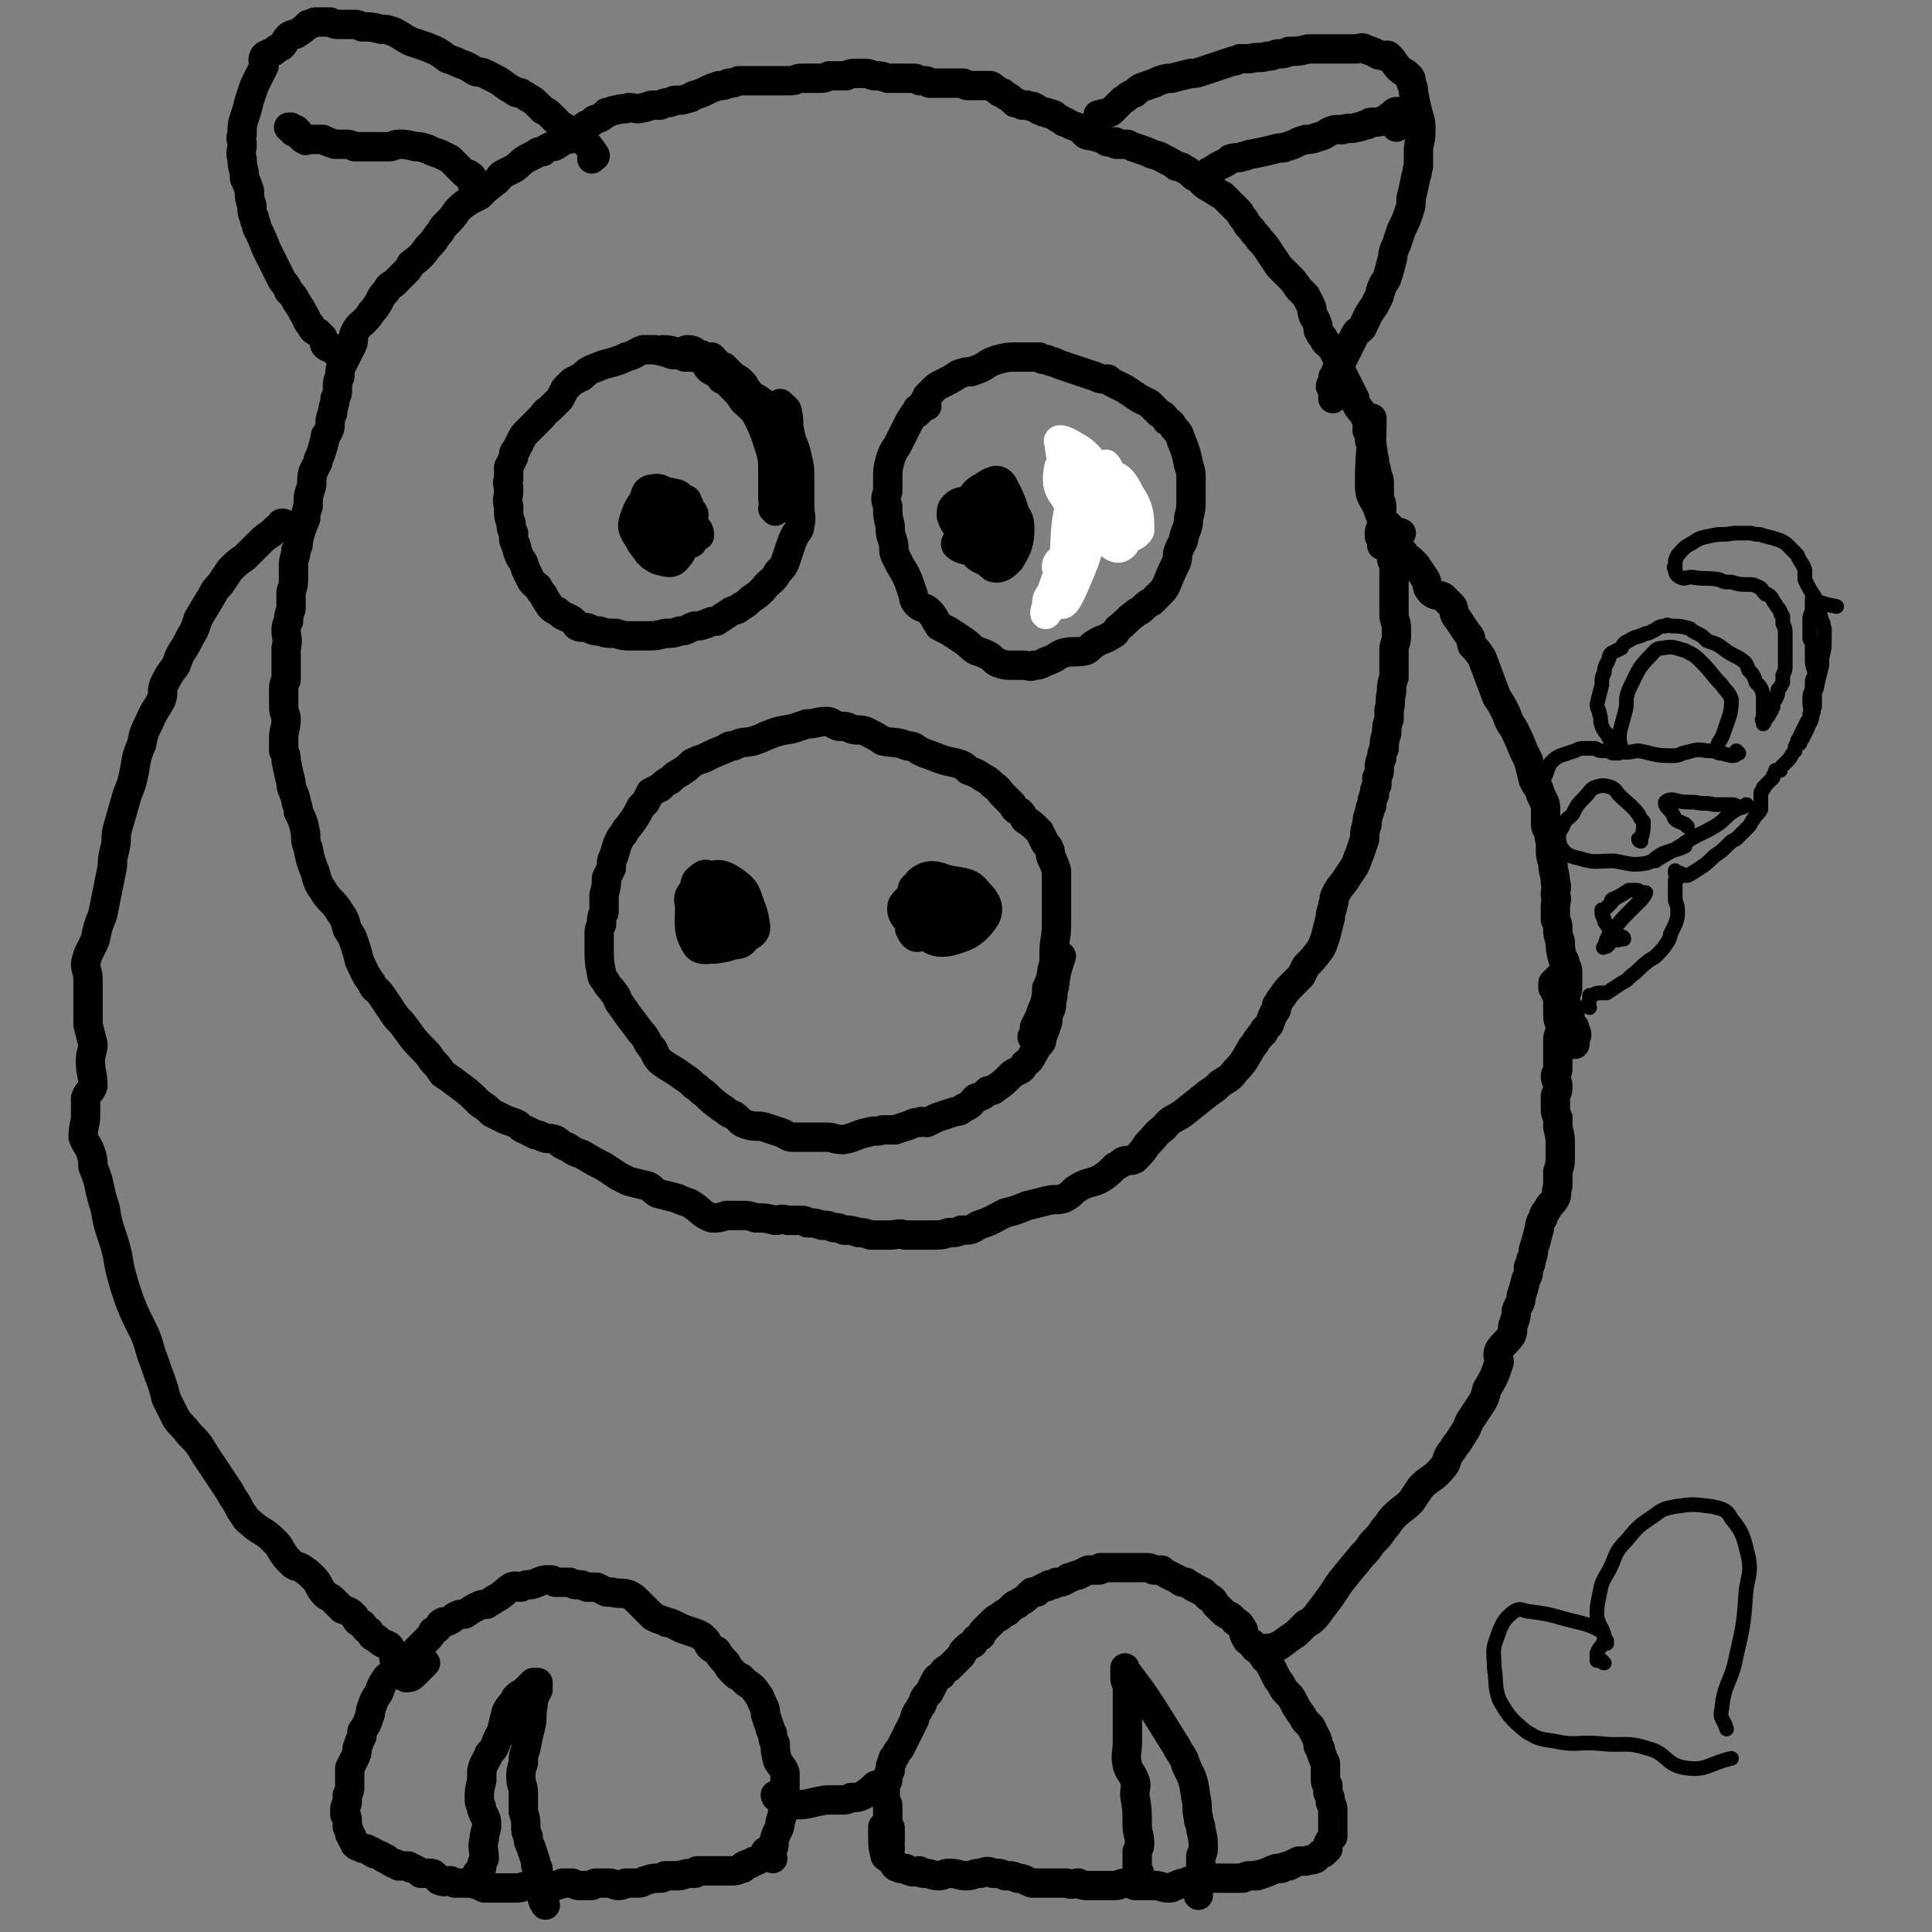
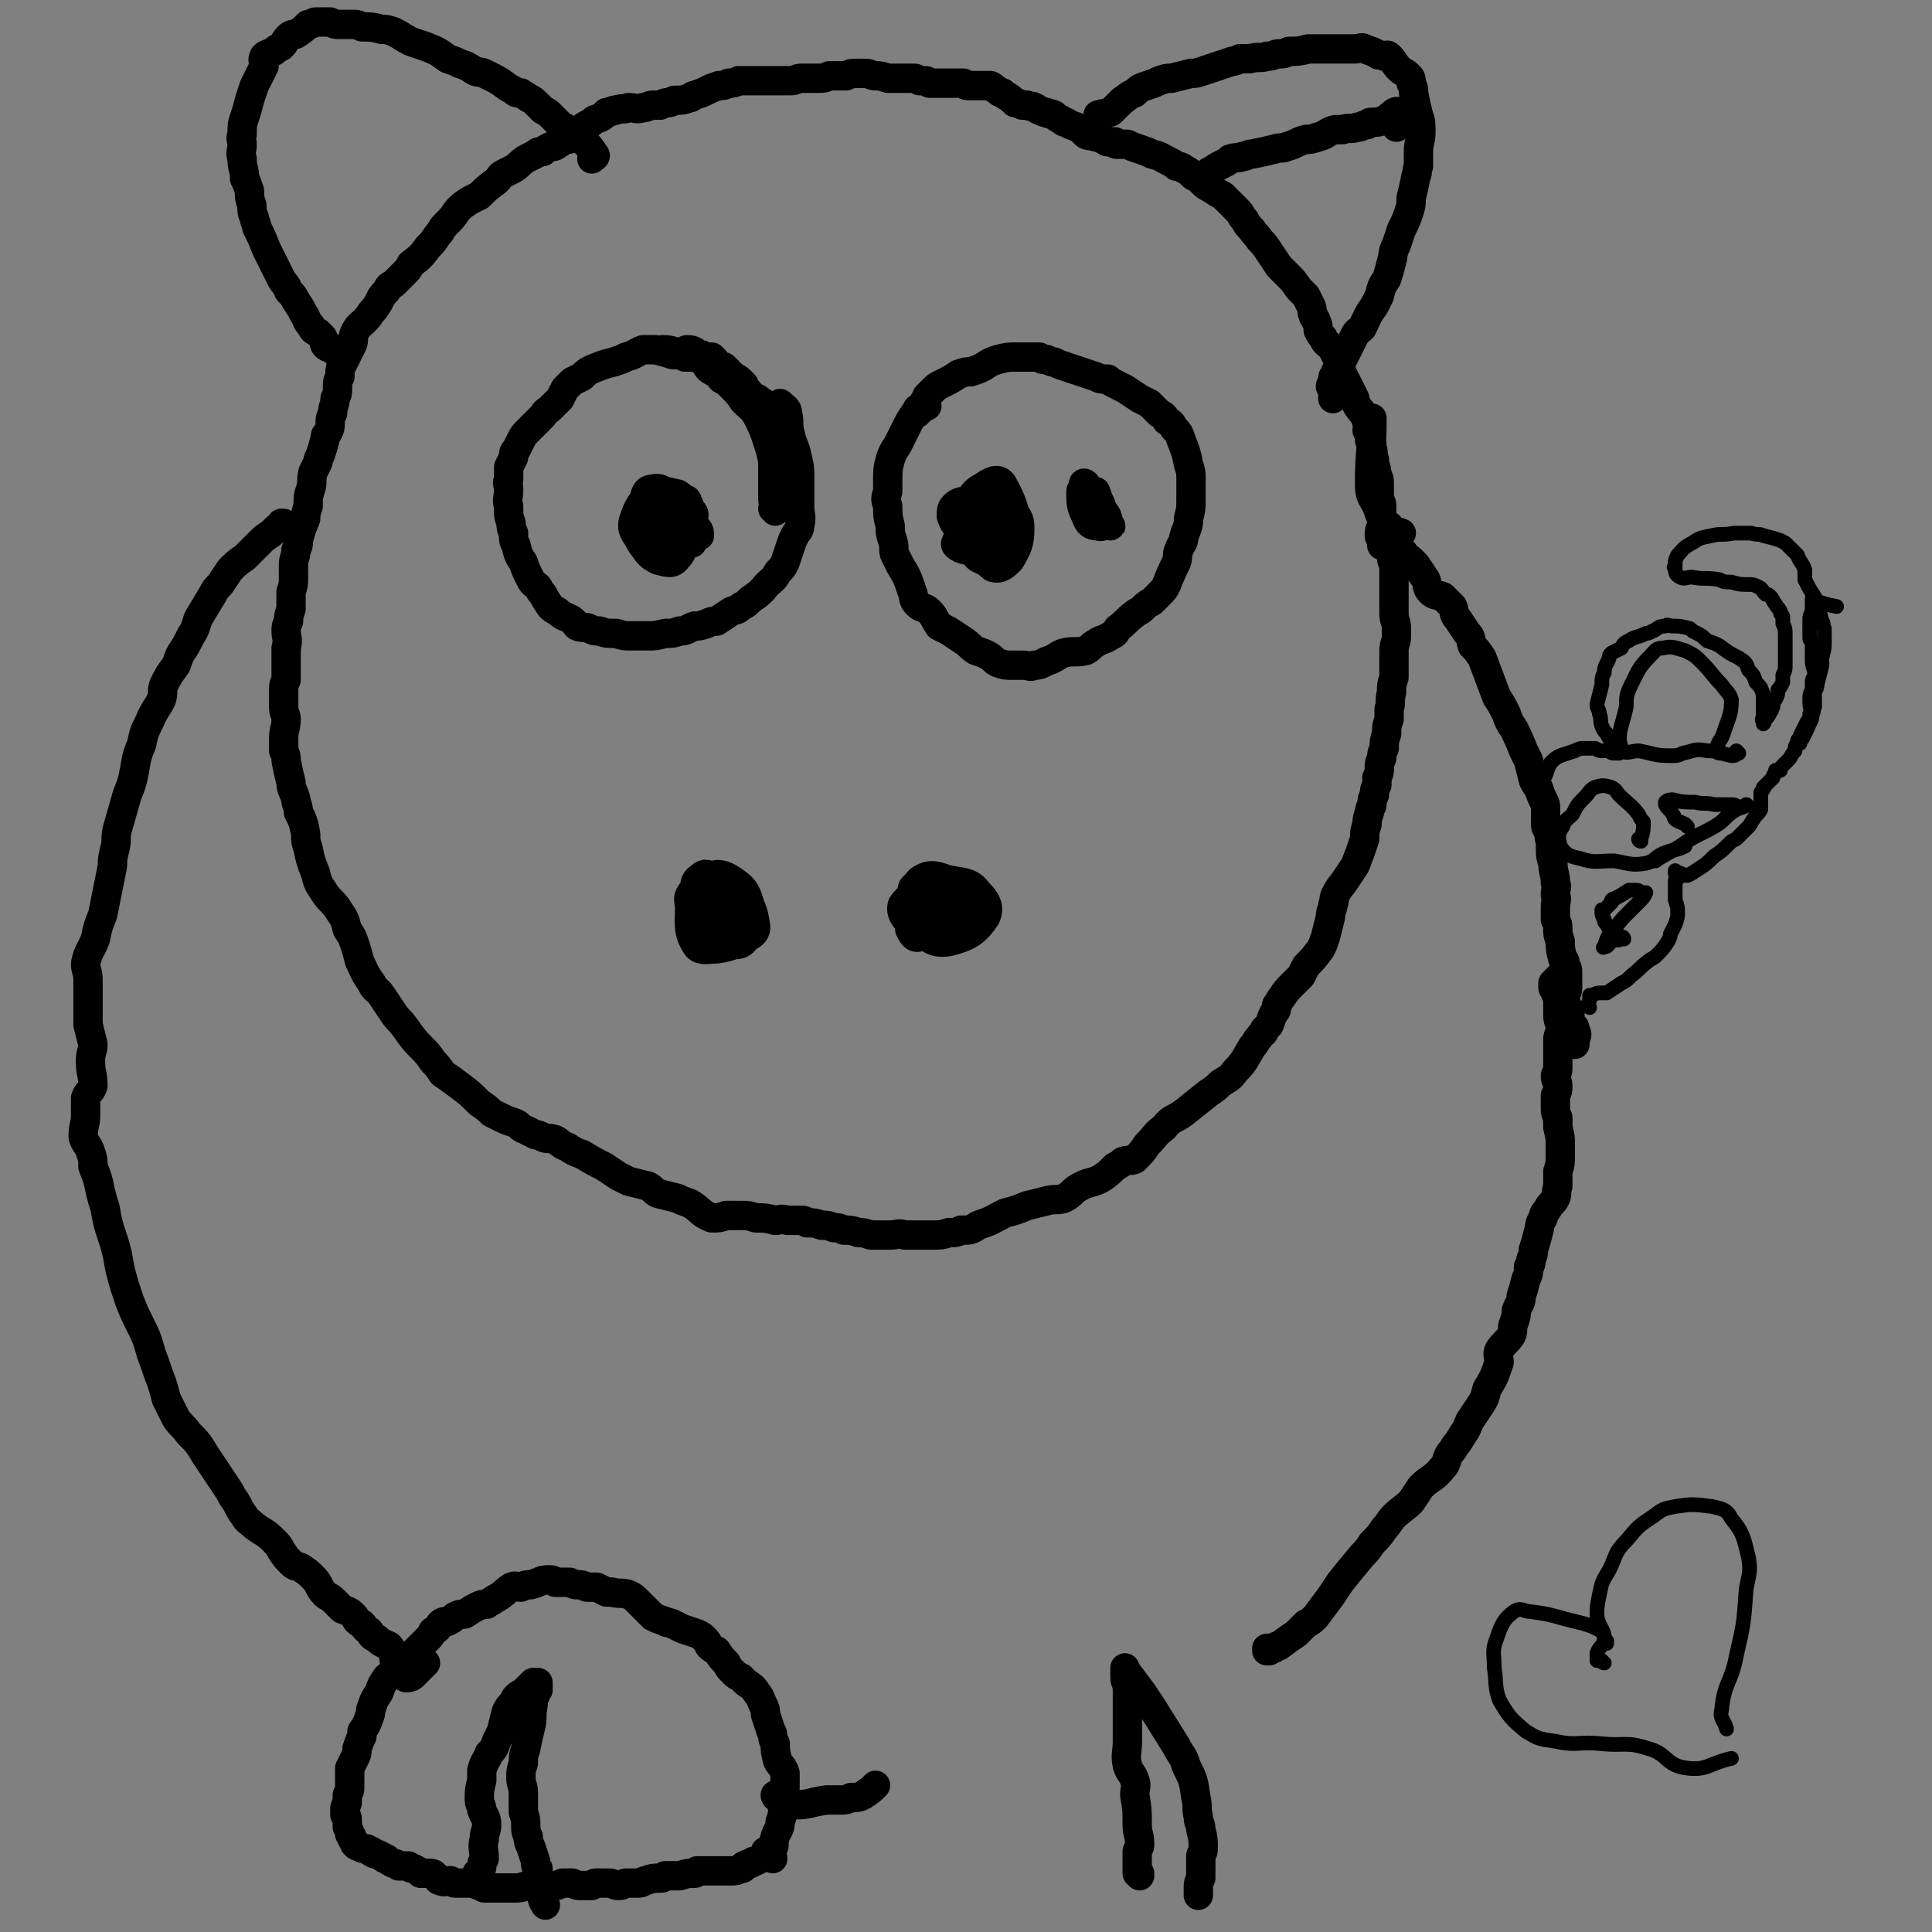
<svg xmlns="http://www.w3.org/2000/svg" viewBox="0 0 790 790" version="1.1">
  <rect x="0" y="0" width="790" height="790" fill="#808080" stroke="none" />
  <g fill="none" stroke="#000000" stroke-width="12" stroke-linecap="round" stroke-linejoin="round">
-     <path d="M364,756c0,0 0,0 -1,-1 0,0 1,1 1,1 0,0 0,0 0,-1 0,0 0,0 0,0 -1,-1 0,-1 0,-2 0,-1 0,-1 0,-2 0,-1 0,-1 0,-1 0,-1 0,-1 0,-2 0,-1 0,-1 -1,-2 0,-1 0,-1 0,-2 0,-2 0,-2 0,-3 0,-2 0,-2 0,-3 -1,-2 -1,-2 -1,-4 0,-2 0,-2 0,-3 0,-1 0,-1 0,-2 1,-1 0,-1 1,-1 0,-2 0,-2 1,-4 0,-2 0,-2 1,-4 0,-1 0,-1 1,-2 1,-2 1,-2 2,-3 1,-2 1,-2 2,-4 1,-2 1,-2 2,-4 1,-2 1,-2 2,-4 0,-1 0,-1 1,-3 1,-1 1,-2 2,-3 1,-3 1,-3 3,-5 1,-2 1,-2 2,-4 1,-2 1,-2 3,-3 1,-2 1,-2 3,-3 2,-2 2,-2 5,-5 1,-1 0,-1 1,-2 2,-2 2,-2 4,-3 1,-2 1,-2 3,-3 1,-1 0,-1 1,-2 2,-2 2,-2 4,-4 1,-1 1,-1 3,-2 1,-1 1,-1 3,-2 1,-1 1,-1 2,-2 1,-1 1,-1 2,-1 2,-2 2,-1 4,-3 1,-1 1,-1 2,-2 1,0 1,0 2,0 1,-1 1,-1 3,-2 1,0 1,0 2,-1 2,0 2,0 3,-1 2,0 2,0 4,-1 1,-1 1,-1 2,-1 2,-1 2,-1 3,-1 2,-1 2,-1 4,-2 1,0 1,0 1,0 2,0 2,0 3,0 1,0 1,0 1,-1 1,0 1,0 2,0 1,0 1,0 2,0 1,0 1,0 2,0 1,0 1,0 2,0 2,0 2,0 4,0 0,0 0,0 1,0 1,0 1,0 2,0 2,0 2,0 4,0 2,0 2,1 3,1 2,0 2,0 3,0 1,1 1,1 3,2 2,1 2,1 4,2 1,1 1,1 3,1 1,1 2,1 3,2 2,1 2,1 4,2 1,1 1,1 2,2 2,1 2,1 3,3 1,1 1,1 3,3 2,2 3,1 5,4 2,1 2,1 3,3 1,1 0,1 1,3 1,2 1,2 3,3 1,2 1,2 3,3 1,2 1,1 2,3 2,2 2,2 3,4 1,2 1,2 2,4 1,2 1,1 2,3 1,2 1,2 3,4 1,1 1,1 2,3 1,2 1,2 3,5 1,1 1,2 2,3 1,1 1,1 2,2 1,2 1,2 2,4 1,2 1,2 1,4 1,1 1,1 1,2 1,3 1,3 2,5 0,2 0,2 0,4 0,1 0,1 0,3 0,1 0,1 1,2 0,2 0,2 0,3 1,2 1,2 1,4 1,2 1,2 1,3 0,2 0,2 0,3 0,1 0,1 0,2 0,2 0,2 0,3 0,1 0,1 0,3 -1,1 -1,1 -2,3 0,1 0,1 0,2 -1,1 -1,1 -1,1 -1,1 -1,1 -2,1 -1,1 -1,1 -2,2 -2,1 -2,0 -4,1 -1,0 -2,0 -3,0 -2,1 -2,1 -4,2 -1,0 -1,0 -3,1 -1,0 -1,0 -2,0 -3,1 -2,1 -5,2 -2,1 -2,0 -3,1 -2,0 -2,0 -3,0 -2,0 -2,1 -3,1 -2,0 -3,0 -5,0 -1,0 -1,0 -2,0 -2,0 -2,0 -4,0 -1,0 -1,0 -1,0 -3,0 -3,0 -5,0 -2,1 -2,1 -3,1 -2,0 -2,0 -3,1 -2,0 -2,0 -4,1 -1,0 -1,1 -3,1 -3,0 -3,-1 -6,-1 -2,0 -2,0 -4,0 -2,0 -2,0 -4,0 -2,-1 -2,-1 -4,-1 -2,0 -2,1 -4,1 -2,0 -2,0 -4,0 -4,0 -4,0 -7,0 -2,0 -2,0 -4,-1 -2,0 -2,1 -5,0 -3,0 -3,0 -5,0 -3,0 -3,0 -5,0 -2,0 -2,0 -4,0 -3,-1 -3,-2 -6,-2 -2,-1 -2,-1 -5,-1 -2,-1 -2,-1 -5,-1 -2,-1 -2,-1 -5,0 -3,0 -3,1 -6,1 -3,0 -3,-1 -7,-1 -2,0 -2,1 -4,1 -3,0 -3,-1 -6,-1 -1,0 -1,0 -2,-1 -2,0 -2,1 -4,0 -1,0 -1,-1 -2,-1 -1,0 -1,0 -2,0 -1,-1 -1,0 -2,-1 -1,-1 0,-1 -1,-2 -1,-1 -2,-1 -3,-2 -1,-4 -1,-4 -1,-9 0,-2 0,-2 0,-3 " />
    <path d="M466,767c0,0 0,-1 -1,-1 0,0 1,1 1,0 0,0 0,0 0,0 0,0 0,0 0,0 -1,-1 -1,-1 -1,-1 0,0 0,0 0,-1 0,0 0,0 0,-1 0,-1 0,-1 0,-1 0,-2 0,-2 0,-5 1,-2 1,-2 1,-3 0,-4 -1,-4 -1,-8 0,-6 0,-6 -1,-12 0,-3 1,-4 0,-6 -1,-3 -2,-3 -3,-6 -1,-5 0,-5 0,-10 0,-3 0,-3 0,-6 0,-3 0,-3 0,-5 0,-3 0,-3 0,-7 0,-1 0,-1 0,-3 0,-3 -1,-3 -1,-5 0,-1 0,-1 0,-3 0,0 0,0 0,-1 0,0 0,0 0,0 0,1 0,1 1,2 3,4 3,4 6,8 2,3 2,3 4,6 5,8 5,8 10,16 2,4 3,4 4,8 3,6 3,6 4,13 1,4 0,4 1,8 0,3 1,2 1,5 1,4 1,4 1,8 0,2 -1,2 -1,3 0,2 0,2 0,4 0,3 0,3 0,5 -1,2 -1,2 -1,5 0,1 0,1 0,2 " />
    <path d="M314,758c0,0 -1,-1 -1,-1 0,0 0,0 0,0 1,0 1,0 2,0 0,0 0,0 1,-1 1,-2 0,-2 1,-5 1,-3 2,-3 2,-6 1,-3 1,-3 1,-5 0,-5 1,-5 1,-10 0,-3 0,-3 0,-5 -1,-3 -2,-3 -3,-5 -1,-4 -1,-4 -1,-7 -1,-2 -1,-2 -1,-3 0,-2 -1,-2 -1,-3 -1,-3 -1,-3 -2,-6 0,-2 0,-2 -1,-4 -1,-2 -1,-3 -2,-4 -2,-3 -2,-3 -5,-5 -1,-1 -1,-1 -2,-2 -2,-1 -2,-1 -3,-2 -2,-2 -2,-2 -3,-4 -2,-2 -2,-2 -4,-5 -2,-1 -2,-1 -3,-2 -1,-2 -1,-2 -2,-3 -1,-1 -1,-1 -3,-2 -3,-1 -3,-1 -6,-2 -2,-1 -2,-1 -4,-2 -2,-1 -2,0 -3,-1 -3,-1 -3,-1 -5,-2 -1,-1 -1,-1 -2,-2 -2,-2 -2,-2 -4,-4 -2,-2 -2,-2 -4,-3 -3,-1 -3,0 -7,-1 -1,0 -1,0 -2,0 -2,-1 -2,-1 -4,-2 -2,0 -2,0 -4,0 -2,-1 -2,-1 -4,-1 -1,0 -1,0 -3,-1 -3,0 -3,0 -6,0 -1,-1 -1,-1 -3,-1 -3,0 -3,1 -7,2 -2,0 -2,0 -4,1 -2,0 -2,-1 -4,0 -3,2 -3,3 -7,5 -1,1 -2,1 -3,2 -2,0 -2,0 -4,1 -2,1 -2,1 -5,3 -2,0 -2,0 -4,1 -1,1 -1,1 -3,2 -1,0 -2,0 -3,1 -1,2 -1,2 -3,3 -1,2 -1,2 -2,3 -2,2 -2,2 -4,4 -2,2 -2,2 -4,4 -2,2 -2,2 -4,4 -1,0 -1,0 -2,1 -1,2 -2,2 -3,3 -2,3 -2,3 -3,6 -2,3 -2,3 -3,6 -1,2 0,2 -1,4 -1,3 -1,3 -3,6 0,1 0,1 0,2 -1,2 -1,2 -2,5 0,2 0,2 -1,4 -1,2 -1,2 -2,4 0,3 0,3 0,5 0,1 0,1 0,3 0,1 0,1 -1,3 0,1 0,1 0,2 0,0 0,0 0,1 0,1 -1,1 -1,3 0,1 0,1 0,2 1,1 1,1 1,3 0,1 0,1 0,2 1,2 1,2 1,3 1,1 1,1 1,2 1,1 1,1 1,2 1,1 1,1 2,1 1,1 2,1 3,1 1,1 1,1 2,1 0,1 0,0 1,1 1,0 1,0 3,1 1,1 1,1 2,1 1,1 1,1 3,2 1,0 1,0 2,1 2,0 2,0 4,0 1,1 1,1 2,1 2,1 2,1 3,2 2,0 2,0 3,0 2,0 2,0 3,1 1,1 1,2 2,2 2,1 2,0 4,0 1,0 1,1 2,1 2,0 2,0 4,0 2,0 2,0 3,0 3,1 3,1 5,2 2,0 2,0 4,0 1,0 1,0 3,0 2,0 2,0 3,0 2,0 2,0 3,0 3,0 3,-1 6,-1 1,0 1,0 3,0 3,0 3,0 6,0 2,0 2,0 4,-1 2,0 2,0 4,0 2,1 2,1 3,1 2,0 2,0 3,0 1,0 1,0 2,0 1,-1 1,-1 2,-1 1,0 1,0 2,0 2,0 2,0 3,0 2,0 2,1 4,1 2,0 2,-1 3,-1 1,0 1,0 2,0 1,0 1,0 3,0 2,0 2,-1 3,-1 3,-1 3,-1 5,-1 2,0 2,0 3,-1 2,0 2,0 3,0 2,0 2,0 3,0 3,-1 3,-1 6,-1 1,0 1,-1 1,-1 3,0 3,0 5,0 2,0 2,0 3,0 1,0 1,0 2,0 2,0 2,0 4,0 2,0 2,0 4,-1 1,0 1,0 1,-1 2,-1 2,-1 3,-1 1,-1 1,-1 2,-1 2,-1 2,-1 4,-2 1,0 1,-1 2,-1 0,0 0,1 1,2 " />
    <path d="M196,767c0,0 -1,-1 -1,-1 0,0 0,0 0,1 1,0 1,0 1,0 0,-1 0,-1 0,-2 1,-1 1,-1 1,-2 0,-1 0,-1 1,-3 0,-4 -1,-4 0,-8 0,-3 1,-3 1,-6 0,-3 -1,-3 -2,-6 0,-2 -1,-2 -1,-4 0,-4 0,-4 1,-8 0,-2 0,-2 0,-4 1,-4 2,-4 3,-7 2,-2 2,-2 3,-5 1,-2 1,-2 2,-4 1,-4 1,-4 2,-8 1,-2 1,-2 3,-4 1,-1 0,-1 1,-2 2,-2 2,-1 4,-3 1,-1 1,-1 3,-3 0,0 0,0 0,0 1,0 1,0 1,0 0,0 0,0 0,0 0,0 0,0 1,0 0,0 0,0 0,0 0,1 0,0 0,1 0,0 0,0 0,1 0,1 0,1 0,1 -1,1 -1,1 -1,2 -1,2 -1,2 -1,4 -1,5 0,5 -1,9 -1,4 -1,4 -2,9 -1,3 -1,3 -1,6 -1,3 -1,3 -1,6 0,3 1,3 1,6 0,4 0,4 0,8 1,3 1,3 1,6 0,2 0,2 1,4 0,2 0,2 1,4 1,3 1,3 2,6 0,2 0,2 1,3 0,1 0,1 0,2 0,1 0,1 1,2 0,0 0,0 0,1 0,2 1,2 1,4 0,2 -1,2 0,4 0,1 1,1 1,2 " />
    <path d="M318,735c0,0 -1,-1 -1,-1 0,0 0,1 1,1 1,1 1,1 3,1 2,1 2,2 4,2 6,0 6,-1 13,-2 3,0 3,0 6,0 2,0 2,0 4,-1 3,0 3,0 5,-1 3,-2 3,-2 5,-4 " />
    <path d="M519,675c-1,0 -1,0 -1,-1 0,0 0,1 0,1 0,0 0,0 1,-1 0,0 0,0 0,0 0,0 0,0 0,0 1,0 1,0 2,0 1,-1 1,-1 2,-1 4,-3 4,-3 7,-5 2,-2 2,-2 4,-4 2,-1 2,-1 4,-3 3,-4 3,-4 6,-8 2,-3 2,-3 4,-6 4,-5 4,-5 9,-11 2,-2 2,-2 4,-5 3,-3 3,-3 5,-6 2,-2 2,-3 4,-5 3,-3 4,-3 7,-6 2,-3 2,-3 4,-6 4,-4 5,-3 9,-8 2,-2 1,-3 3,-6 2,-2 1,-2 3,-4 3,-5 3,-4 5,-9 2,-3 2,-3 4,-6 2,-3 2,-3 3,-7 3,-5 3,-5 5,-11 0,-2 -1,-3 0,-5 2,-3 3,-3 5,-6 1,-2 0,-3 1,-5 1,-3 1,-3 1,-5 1,-3 2,-3 2,-6 1,-3 1,-3 2,-7 1,-2 1,-2 1,-5 1,-1 1,-1 1,-3 1,-2 1,-2 1,-4 1,-3 1,-3 2,-7 1,-3 0,-3 2,-6 0,-2 1,-2 2,-4 1,-2 2,-2 3,-4 1,-2 0,-2 1,-5 0,-3 0,-3 0,-6 1,-3 1,-3 1,-7 0,-2 0,-2 0,-4 0,-3 0,-3 -1,-7 0,-2 0,-2 0,-4 -1,-2 -1,-2 -1,-5 0,-2 0,-2 0,-4 1,-2 1,-2 1,-4 0,-2 -1,-2 -1,-4 0,-1 1,-1 1,-3 0,-2 0,-2 0,-3 0,-4 0,-4 0,-9 0,-2 1,-2 1,-5 0,-2 -1,-2 -1,-5 0,-2 0,-2 0,-4 0,-2 0,-2 0,-4 -1,-1 -1,-1 -1,-1 0,-1 0,-1 -1,-2 0,-1 0,-1 0,-1 0,-1 0,-1 0,-1 2,-2 2,-2 3,-3 " />
    <path d="M643,427c0,-1 -1,-1 -1,-1 0,0 0,0 0,0 0,0 0,1 0,1 1,0 1,0 2,0 0,-1 0,-1 0,-2 1,-2 1,-2 0,-4 0,-2 -1,-1 -2,-3 -1,-1 0,-2 0,-3 -1,-2 -1,-2 -1,-3 -1,-3 -1,-3 -1,-5 0,-1 1,-1 1,-3 0,-1 0,-1 0,-3 0,-1 0,-1 0,-3 0,-2 0,-2 -1,-3 0,-2 0,-2 -1,-3 -1,-4 -1,-4 -1,-7 -1,-3 -1,-3 -1,-5 0,-2 0,-2 -1,-4 0,-3 0,-3 0,-5 0,-3 1,-3 0,-5 0,-3 1,-3 0,-5 0,-4 -1,-4 -1,-8 -1,-3 -1,-3 -1,-6 0,-1 0,-1 0,-3 -1,-2 0,-2 -1,-4 0,-1 -1,-1 -1,-3 0,-3 0,-3 0,-6 0,-2 0,-2 -1,-4 -1,-2 -1,-2 -2,-5 -1,-1 -1,-1 -2,-3 -1,-4 -1,-4 -2,-8 -1,-2 -1,-2 -2,-4 -2,-5 -2,-5 -4,-9 -2,-3 -2,-3 -3,-6 -2,-4 -2,-4 -4,-7 -3,-8 -3,-8 -6,-16 -2,-3 -2,-3 -4,-5 -1,-3 0,-3 -2,-5 -2,-3 -2,-3 -4,-6 -2,-2 -1,-3 -2,-5 -2,-2 -2,-2 -4,-4 -2,-1 -3,0 -5,-2 -2,-2 -1,-3 -2,-5 -2,-3 -2,-3 -4,-6 -1,-1 -1,-1 -2,-2 -1,-1 -2,-1 -3,-3 -2,-1 -2,0 -3,-2 -2,-1 -1,-1 -2,-3 -1,-2 -1,-2 -1,-3 0,0 0,0 -1,-1 0,0 0,0 0,0 0,0 0,0 0,-1 0,0 0,0 0,0 0,0 0,0 0,0 0,-1 0,-1 0,-1 1,0 1,0 1,0 1,1 1,2 2,2 1,1 1,0 3,1 " />
    <path d="M566,223c0,0 -1,-1 -1,-1 0,0 0,1 0,1 0,0 0,0 0,0 0,0 0,0 0,0 0,0 0,0 0,0 0,-1 0,-1 0,-1 0,-1 0,-1 0,-1 0,-1 -1,-1 -1,-2 0,-2 0,-2 1,-4 0,-3 0,-3 0,-5 0,-1 0,-1 0,-3 0,-2 -1,-2 -1,-4 0,-2 0,-2 0,-4 0,-3 0,-3 -1,-5 0,-3 -1,-3 -1,-6 -1,-2 0,-2 -1,-5 0,-2 0,-2 -1,-3 0,-2 0,-2 -1,-4 0,-2 1,-2 0,-3 -1,-4 -2,-4 -4,-7 -1,-2 -1,-2 -1,-3 -1,-2 -1,-2 -2,-4 -1,-2 -1,-2 -2,-4 -1,-2 -1,-2 -2,-4 0,-2 0,-2 -1,-4 -1,-2 -1,-2 -2,-4 -2,-3 -3,-2 -4,-5 -1,-1 -1,-1 -2,-3 0,-2 0,-2 -1,-4 0,-1 -1,-1 -1,-2 -1,-2 0,-2 -1,-4 -1,-2 -1,-2 -2,-4 -2,-2 -2,-2 -3,-3 -2,-3 -2,-3 -4,-5 -2,-2 -2,-2 -4,-4 -2,-3 -2,-3 -4,-6 -2,-3 -2,-3 -4,-5 -1,-2 -2,-2 -3,-4 -2,-2 -2,-2 -3,-4 -2,-2 -1,-2 -3,-4 -3,-3 -3,-3 -6,-6 -2,-1 -2,-1 -5,-3 -2,-1 -2,-1 -4,-3 -1,-1 -1,-1 -3,-2 -2,-2 -2,-2 -4,-3 -1,-1 -2,-1 -3,-1 -1,-1 -1,-1 -3,-2 -4,-2 -3,-2 -7,-3 -2,-1 -2,-1 -5,-2 -3,-1 -3,-1 -5,-2 -2,0 -2,0 -4,0 -1,0 -1,0 -1,-1 -2,0 -2,0 -3,0 -1,0 -1,-1 -2,-1 -2,-1 -2,-1 -3,-1 -2,-1 -2,0 -4,-1 -1,-1 -1,-1 -2,-2 -3,-2 -3,-1 -6,-3 -1,0 -1,0 -2,-1 -2,-1 -2,-1 -3,-2 -2,-1 -2,0 -3,-1 -1,0 -1,0 -3,-1 -1,0 -1,-1 -2,-1 -1,-1 -1,0 -3,-1 -1,0 -1,0 -2,0 -2,-1 -2,-1 -3,-1 -1,-1 -1,-1 -1,-1 -2,-2 -2,-1 -4,-3 -1,0 -1,0 -2,-1 -2,-1 -1,-1 -3,-2 -1,0 -1,0 -2,0 -1,0 -1,0 -2,0 -1,0 -1,0 -2,0 -2,0 -2,0 -3,0 -1,0 -1,0 -2,-1 -3,0 -3,0 -5,0 -2,0 -2,0 -4,0 -3,0 -3,0 -5,0 -1,-1 -1,-1 -2,-1 -1,0 -1,0 -2,0 -2,-1 -1,-1 -3,-1 -1,0 -1,0 -1,0 -2,0 -2,0 -3,0 -1,0 -1,0 -3,0 -2,0 -2,0 -3,0 -3,-1 -3,-1 -5,-1 -2,0 -2,-1 -4,-1 -2,0 -2,0 -4,0 -2,0 -2,0 -4,1 -3,0 -3,0 -7,0 -2,1 -2,1 -4,1 -4,0 -4,0 -7,0 -3,0 -2,1 -5,1 -3,0 -3,0 -6,0 -2,0 -2,0 -4,0 -1,0 -1,0 -3,0 -2,0 -2,0 -4,0 -2,0 -2,0 -4,0 -2,1 -2,1 -4,1 -2,1 -2,1 -4,1 -3,1 -3,1 -5,2 -2,1 -2,1 -5,2 -1,0 -1,1 -2,1 -3,1 -3,1 -6,1 -1,0 -1,1 -3,1 -1,0 -1,0 -3,1 -1,0 -1,0 -3,0 -2,0 -2,1 -4,1 -3,1 -3,0 -6,0 -2,1 -2,0 -5,1 -2,0 -2,1 -4,1 -2,2 -2,2 -5,3 -1,1 -1,1 -3,2 -2,1 -1,1 -3,3 -1,1 -2,1 -3,2 -1,1 -1,1 -3,1 -2,1 -1,1 -3,2 -1,1 -2,1 -3,1 -2,1 -2,1 -3,2 -2,0 -2,0 -3,1 -2,1 -2,1 -4,2 -3,2 -2,2 -5,4 -2,1 -2,1 -4,2 -2,1 -1,1 -3,3 -4,3 -4,3 -7,6 -2,1 -2,1 -4,2 -3,2 -3,2 -5,4 -2,3 -2,3 -5,6 -2,2 -1,2 -3,4 -2,3 -2,3 -4,5 -3,4 -3,4 -7,7 -1,2 -1,2 -3,4 -2,2 -2,2 -4,4 -2,1 -2,1 -3,3 -3,3 -2,3 -4,6 -2,3 -2,2 -3,4 -3,4 -4,3 -6,7 -1,2 0,3 -1,5 -2,4 -2,4 -4,8 -1,2 -1,2 -1,5 -1,2 -1,2 -1,5 0,2 0,2 -1,4 0,3 -1,3 -1,6 -1,2 -1,2 -1,4 0,2 0,2 -1,4 -1,1 -1,1 -1,2 -1,4 -1,4 -2,7 -1,2 -1,2 -1,3 -1,2 -1,2 -2,4 -1,4 0,4 -1,7 -1,3 -1,3 -1,7 -1,3 -1,3 -1,5 -2,5 -2,5 -3,9 0,2 0,2 -1,4 0,3 -1,3 -1,6 0,3 0,3 0,5 0,3 0,3 -1,6 0,3 0,3 0,7 -1,3 -1,3 -1,5 -1,2 -1,2 -1,4 0,3 1,3 0,7 0,2 0,2 0,5 0,4 0,4 0,8 -1,2 -1,2 -1,5 0,3 0,3 0,6 0,3 1,3 1,5 0,4 -1,4 -1,8 0,2 0,2 0,5 1,2 1,2 1,4 1,5 1,5 2,9 0,3 1,3 2,7 0,2 1,2 1,5 2,4 2,4 3,9 0,3 0,3 1,6 1,5 1,5 3,10 1,4 1,4 3,7 3,5 4,4 7,9 2,3 2,3 3,7 2,3 2,3 3,6 1,3 1,3 2,7 2,4 2,5 5,9 1,3 2,2 4,5 2,3 2,3 4,6 2,3 2,3 4,5 4,5 4,6 8,10 3,3 3,3 5,6 2,2 2,2 4,5 3,2 3,2 7,5 4,3 4,3 8,7 3,2 3,2 5,4 2,1 2,1 4,2 2,1 2,1 5,2 3,1 2,2 5,3 2,1 2,1 4,2 1,0 1,0 3,1 2,1 2,0 5,1 2,1 2,2 5,3 3,2 3,2 6,3 5,3 5,3 9,5 3,2 3,2 6,4 2,1 2,1 4,2 4,1 4,1 8,2 2,1 2,2 4,3 4,1 4,1 8,2 2,1 2,1 5,2 5,3 4,4 9,6 3,0 3,0 6,-1 3,0 3,0 6,0 3,0 3,0 6,1 4,0 4,0 8,1 2,0 2,-1 5,0 1,0 1,0 3,0 1,0 1,0 2,0 2,0 2,0 3,1 3,0 3,0 6,1 3,0 2,0 5,1 2,0 2,0 4,1 3,0 3,0 6,1 2,0 2,0 5,1 4,0 4,0 8,0 3,0 3,-1 6,0 3,0 3,0 6,0 2,0 2,0 5,0 4,0 4,0 7,-1 3,0 3,0 5,-1 4,0 4,0 7,-2 6,-2 5,-2 11,-5 4,-1 4,-1 9,-3 4,-1 4,-1 8,-2 4,-1 4,0 7,-1 4,-2 3,-3 7,-5 4,-2 4,-1 8,-3 3,-2 3,-2 6,-5 2,-1 2,-1 3,-2 2,-1 3,0 5,-1 3,-3 3,-3 5,-6 4,-4 3,-4 7,-7 3,-4 4,-3 8,-6 5,-4 5,-4 10,-8 3,-2 3,-2 5,-4 3,-2 4,-2 6,-5 4,-4 4,-5 7,-10 2,-2 1,-2 3,-4 1,-2 2,-1 2,-3 1,-1 1,-1 2,-2 1,-3 1,-3 2,-5 1,-1 1,-1 1,-3 1,-1 1,-2 2,-3 2,-3 2,-3 5,-6 1,-1 1,-1 3,-3 1,-2 1,-2 2,-4 3,-3 3,-3 6,-7 1,-2 1,-2 2,-5 1,-4 1,-4 2,-8 0,-3 1,-3 1,-5 1,-2 0,-2 1,-4 2,-4 2,-3 4,-6 2,-3 2,-3 4,-6 1,-2 1,-3 2,-5 1,-3 1,-3 2,-6 0,-3 0,-3 1,-6 0,-2 0,-2 1,-5 0,-2 1,-2 1,-3 0,-2 0,-2 1,-4 0,-2 0,-2 1,-4 0,-2 0,-2 0,-3 1,-2 1,-2 1,-4 0,-2 0,-2 1,-4 0,-2 0,-2 1,-4 0,-3 0,-3 1,-6 0,-3 0,-3 1,-6 0,-2 0,-2 0,-4 1,-3 0,-3 1,-7 0,-3 0,-3 1,-6 0,-2 0,-2 0,-5 0,-3 0,-3 0,-6 0,-3 1,-3 1,-6 0,-2 0,-2 0,-3 0,-3 -1,-3 -1,-6 0,-2 0,-2 0,-4 0,-2 0,-2 0,-4 0,-2 0,-2 0,-5 0,-2 0,-2 0,-4 0,-1 0,-2 0,-3 -1,-2 -1,-2 -1,-3 0,-2 -1,-2 -1,-3 0,-1 0,-1 0,-3 -1,-1 -1,-1 -1,-2 -1,-2 0,-2 -1,-4 -1,-2 0,-2 -1,-4 -1,-2 -1,-2 -2,-5 -2,-4 -3,-4 -3,-9 0,-13 1,-13 1,-27 " />
    <path d="M450,48c0,0 -1,-1 -1,-1 0,0 1,0 1,0 1,-1 1,0 3,-1 1,0 1,0 2,-1 2,-2 2,-2 4,-4 2,-1 2,-2 5,-3 2,-2 2,-2 5,-3 3,-1 3,-1 5,-2 3,-1 3,-1 5,-1 4,-1 4,-1 8,-2 2,0 2,0 5,-1 3,-1 3,-1 6,-2 3,-1 3,-1 6,-2 1,0 1,0 3,-1 2,0 2,0 4,0 4,-1 4,0 7,-1 3,0 3,-1 5,-1 2,0 2,0 4,-1 4,0 4,0 8,-1 2,0 2,0 4,0 2,0 2,0 4,0 3,0 3,0 6,0 3,0 3,0 5,0 2,0 3,-1 4,0 3,1 3,1 5,2 1,1 1,0 3,1 1,0 1,-1 2,0 2,2 2,3 4,5 2,2 2,1 4,3 1,1 1,1 1,3 1,2 1,2 1,4 1,5 1,5 2,9 1,3 1,3 1,7 0,4 -1,4 -1,8 0,3 0,3 0,6 -1,2 0,2 -1,4 -1,5 -1,5 -2,9 0,3 0,3 -1,6 -1,3 -1,3 -3,7 -1,3 -1,3 -2,6 -2,4 -1,4 -2,7 -1,4 -1,4 -2,7 -2,3 -2,3 -3,7 -1,2 -1,2 -2,4 -3,4 -3,5 -5,9 -2,2 -2,1 -3,3 -1,2 -1,2 -2,4 -1,2 -1,2 -2,4 -1,2 -1,2 -2,4 0,1 0,1 -1,2 -1,1 -1,1 -1,2 -1,1 -1,1 -1,2 0,0 0,0 0,0 0,2 -1,2 -1,3 1,2 1,2 1,5 " />
    <path d="M493,73c0,0 -1,-1 -1,-1 0,0 0,0 0,0 1,0 1,0 2,-1 0,0 0,-1 1,-1 3,-2 3,-2 5,-3 2,-1 2,-1 3,-2 3,-1 3,0 5,-1 2,0 2,-1 4,-1 5,-1 5,-1 9,-2 3,-1 3,0 5,-1 4,-1 4,-2 8,-3 2,0 2,0 5,-1 4,-1 3,-2 7,-3 1,0 1,0 3,0 3,-1 3,0 6,-1 2,0 2,-1 4,-1 1,-1 1,-1 2,-1 2,0 3,0 5,-1 2,0 1,-1 3,-2 1,-1 2,-2 3,-1 1,2 0,3 -1,6 " />
    <path d="M139,145c-1,0 -1,0 -1,-1 -1,0 0,0 0,0 0,-1 1,-1 0,-1 -1,-1 -2,0 -4,-1 -2,-1 -1,-2 -2,-4 -1,-1 -1,-1 -2,-2 -2,-1 -2,-1 -3,-3 -2,-2 -1,-2 -3,-5 -1,-2 -1,-2 -3,-5 -1,-2 -1,-2 -3,-4 -1,-3 -2,-3 -3,-5 -1,-2 -1,-2 -2,-4 -1,-2 -1,-2 -2,-4 -1,-2 -1,-2 -2,-4 -2,-5 -2,-5 -4,-9 0,-2 -1,-2 -1,-4 -1,-2 -1,-3 -1,-5 -1,-3 -1,-3 -1,-6 -1,-3 -1,-3 -2,-5 0,-4 -1,-4 -1,-8 -1,-3 0,-3 0,-6 0,-2 -1,-2 0,-4 0,-4 0,-4 1,-7 1,-3 1,-3 2,-7 1,-3 1,-3 2,-6 2,-4 2,-4 4,-8 0,-2 -1,-2 0,-4 1,-1 2,-1 4,-2 1,-1 1,-1 3,-2 2,-2 1,-2 3,-4 1,-1 2,-1 3,-1 3,-2 3,-2 5,-4 2,0 2,-1 3,-1 3,0 3,0 6,0 2,1 2,1 5,1 2,0 2,0 5,0 1,0 1,0 3,1 4,0 4,0 8,1 2,0 2,0 5,1 4,2 3,2 7,4 3,1 3,1 6,2 5,2 5,2 9,5 3,1 3,1 5,2 3,1 3,1 6,3 2,1 2,0 4,1 2,1 2,1 4,2 4,2 4,3 8,5 1,1 1,1 3,1 1,1 2,1 3,2 2,1 2,1 4,3 1,1 1,1 2,2 2,1 2,1 3,2 2,2 2,2 5,5 1,0 1,0 2,1 2,1 2,1 3,2 2,1 2,1 3,2 3,3 3,3 5,6 1,1 0,1 -1,2 " />
-     <path d="M194,75c0,0 -1,-1 -1,-1 0,0 0,0 0,1 1,0 1,0 0,0 0,0 0,0 0,-1 0,0 0,-1 0,-1 0,-1 0,-1 -1,-1 0,-1 -1,-1 -2,-1 -3,-3 -3,-3 -6,-6 -2,-1 -2,-1 -4,-2 -3,-1 -3,-1 -5,-2 -3,-1 -3,-1 -5,-1 -4,-1 -4,-1 -7,-1 -2,0 -2,1 -4,1 -4,0 -4,0 -7,0 -1,0 -1,0 -2,0 -2,0 -2,0 -5,0 -2,-1 -2,-1 -4,-1 -2,0 -2,0 -4,0 -3,-1 -3,-1 -5,-2 -3,0 -3,0 -6,0 -1,0 -1,1 -1,0 -1,0 -1,0 -2,-1 0,0 0,0 0,0 -1,-1 -1,-1 -1,-2 -1,0 -1,0 -1,0 0,0 0,0 0,-1 -1,0 -1,0 -2,-1 0,0 0,0 0,0 0,0 -1,0 -1,0 1,1 1,1 2,2 " />
    <path d="M117,215c0,0 -1,-1 -1,-1 0,0 0,0 0,0 0,0 0,0 0,0 0,0 0,0 -1,0 0,0 0,0 0,1 -1,0 0,0 -1,1 0,0 0,0 -1,0 -1,1 -1,1 -2,2 -3,2 -3,2 -5,4 -3,3 -3,3 -6,6 -3,2 -3,2 -6,5 -2,3 -2,3 -4,6 -2,2 -2,2 -3,4 -3,5 -3,5 -6,10 -1,3 -1,4 -3,7 -2,4 -2,4 -4,7 -1,2 -1,2 -2,5 -3,4 -3,4 -5,8 -1,3 0,3 -1,6 -2,4 -2,3 -4,7 -2,5 -3,5 -4,11 -2,5 -2,5 -3,11 -1,5 -1,5 -3,10 -2,7 -2,7 -4,14 -1,4 0,4 -1,8 -1,4 -1,4 -1,7 -1,5 -1,5 -2,10 -1,5 -1,5 -2,10 -2,5 -2,5 -3,10 -2,5 -3,5 -4,10 0,3 1,3 1,7 0,3 0,3 0,7 0,5 0,5 0,11 1,4 1,4 2,8 0,3 -1,3 -1,7 0,5 1,5 1,10 -1,3 -2,2 -3,5 0,3 0,4 0,7 0,4 -1,4 -1,9 1,3 2,3 3,6 1,3 1,3 1,6 2,5 2,5 3,10 1,4 1,4 2,7 1,6 1,6 3,12 1,3 1,3 2,7 1,6 1,6 3,13 1,3 1,3 2,6 2,5 2,5 4,9 3,6 3,6 5,13 2,5 2,6 4,11 1,3 1,3 2,7 2,4 2,4 4,8 2,3 3,3 5,6 4,4 4,4 7,9 2,3 2,3 4,6 2,3 2,3 4,6 2,3 2,3 3,5 3,4 2,4 5,8 1,2 2,2 4,4 4,3 4,2 8,6 2,2 2,2 3,4 2,3 2,3 4,5 2,2 2,1 4,2 3,2 3,2 5,4 3,3 2,4 5,7 1,1 2,1 3,2 2,2 2,2 4,4 3,1 3,1 5,3 1,2 1,2 3,3 1,1 1,2 3,3 1,2 1,2 3,3 2,2 3,2 5,3 1,1 1,2 2,3 0,2 0,3 1,5 0,1 0,1 1,1 1,2 1,3 3,4 1,0 2,0 3,-1 2,-2 2,-2 5,-5 " />
    <path d="M405,210c0,0 -1,-1 -1,-1 0,0 1,0 0,0 -1,2 -1,1 -3,3 0,0 0,0 0,1 -1,1 -1,1 0,2 1,3 1,4 2,6 1,0 3,-1 3,-2 1,-3 1,-3 0,-6 -1,-2 -2,-2 -4,-2 -3,0 -5,0 -6,2 -2,3 -1,4 1,8 1,4 1,7 5,8 2,2 3,-1 6,-3 3,-3 4,-3 5,-6 1,-3 0,-4 -1,-6 -2,-2 -2,-3 -5,-4 -3,-1 -4,-1 -6,1 -3,3 -4,5 -3,9 1,3 3,4 6,5 5,1 10,2 11,-2 2,-9 0,-16 -5,-25 -2,-3 -5,-1 -8,1 -4,2 -5,4 -6,8 -1,2 0,2 1,5 3,4 2,4 5,8 1,2 2,4 4,4 2,0 2,-1 4,-3 2,-3 3,-4 3,-6 0,-1 -2,-1 -4,-2 -4,0 -4,-1 -8,0 -3,2 -3,3 -6,5 -3,2 -5,4 -4,5 2,2 5,2 10,3 4,0 5,0 9,-1 2,-1 2,-2 2,-4 1,-3 1,-4 0,-6 -2,-3 -3,-4 -6,-4 -3,0 -4,1 -6,3 -1,3 -2,4 -1,6 2,6 3,9 7,12 3,1 5,-1 7,-3 3,-5 4,-7 4,-13 0,-4 -1,-5 -4,-8 -4,-2 -5,-1 -10,-2 -2,0 -2,1 -2,2 -2,1 -2,2 -2,4 0,4 -1,7 2,9 2,2 4,0 7,-2 2,-1 4,-2 4,-5 0,-2 -1,-3 -4,-5 -5,-3 -6,-3 -12,-4 -3,0 -4,0 -6,2 -1,1 -1,2 -1,4 1,3 2,4 4,7 3,2 3,3 6,3 4,0 4,-2 8,-5 1,-1 2,-2 2,-4 0,-2 0,-3 -2,-4 -3,-1 -4,-2 -7,-1 -3,1 -4,2 -6,5 -1,4 -1,6 1,9 2,3 4,3 8,3 2,0 3,-2 4,-4 1,-3 1,-5 -1,-7 -1,-2 -3,-3 -4,-3 -1,1 0,2 0,4 " />
    <path d="M277,213c0,0 -1,-1 -1,-1 0,0 0,0 0,0 0,0 0,0 0,0 1,1 -1,0 0,0 1,0 2,1 4,1 2,0 3,0 3,-1 1,-1 1,-2 0,-3 -4,-3 -5,-3 -9,-3 -4,0 -5,0 -7,2 -2,2 -1,4 0,7 2,4 4,6 7,7 3,1 4,-1 5,-3 2,-4 3,-6 2,-9 -1,-3 -2,-3 -6,-4 -3,-1 -3,-1 -7,0 -1,0 -2,0 -3,1 -1,2 -1,3 0,5 2,3 4,4 7,4 2,0 3,-2 4,-4 1,-1 1,-2 1,-4 0,-2 0,-3 -1,-4 -4,-3 -6,-5 -9,-4 -3,0 -3,2 -4,5 -2,3 -1,4 -1,8 1,3 1,3 3,5 1,2 2,2 4,2 5,-2 7,-3 10,-7 2,-3 2,-4 1,-7 -1,-2 -1,-3 -3,-4 -5,-1 -6,-2 -10,0 -5,3 -6,5 -8,11 -1,4 1,5 3,9 3,4 3,5 7,7 4,1 6,2 8,-1 3,-3 2,-5 3,-10 0,-2 0,-2 -1,-4 -1,-2 -1,-3 -2,-4 -4,-2 -5,-3 -8,-3 -2,0 -2,2 -3,4 -1,3 -1,4 0,7 1,2 2,3 4,4 5,1 6,2 10,0 2,-2 2,-4 2,-8 1,-4 1,-5 -1,-9 0,-1 -1,-1 -3,-1 -1,0 -2,0 -3,1 -2,2 -2,3 -2,4 1,4 2,5 5,7 2,2 3,1 5,2 1,0 2,1 3,1 0,-1 0,-2 -1,-3 -3,-3 -3,-3 -6,-5 -1,0 -2,0 -3,0 -1,1 -1,1 -1,2 0,1 0,2 1,3 1,2 1,2 3,4 1,1 1,1 3,2 0,0 0,0 1,0 0,-1 0,-1 1,-2 0,0 0,0 0,0 -1,-2 -2,-2 -3,-3 -1,-1 -1,-1 -2,-1 -2,-2 -2,-2 -3,-4 -1,0 -2,-1 -2,-1 -1,2 -1,3 0,5 0,3 0,3 1,6 1,2 2,2 2,4 0,2 -1,2 -1,3 " />
    <path d="M379,166c0,0 -1,-1 -1,-1 0,0 0,1 0,1 -2,2 -2,2 -4,3 -2,3 -2,3 -3,5 -2,4 -2,4 -4,8 -2,3 -2,3 -3,6 -1,4 -1,4 -1,9 0,2 0,2 0,4 -1,3 -1,3 0,6 0,4 0,4 1,8 0,3 0,3 1,6 1,3 0,4 1,6 1,2 1,2 2,4 3,5 3,5 5,11 1,2 0,3 2,5 2,2 3,1 5,3 2,2 2,3 4,6 2,1 2,1 4,2 3,2 3,2 6,4 3,2 2,2 5,4 3,1 3,1 5,2 2,1 2,2 4,3 3,1 3,1 6,1 2,0 2,0 4,0 3,0 3,1 5,0 3,0 3,-1 6,-2 3,-1 3,-2 6,-3 4,-1 5,0 9,-1 2,-1 2,-2 4,-3 3,-2 3,-1 6,-3 2,-1 2,-1 3,-3 4,-3 3,-3 7,-6 1,-1 2,-1 3,-2 2,-2 2,-2 4,-3 2,-2 2,-2 3,-3 2,-2 2,-2 3,-4 2,-5 2,-5 4,-9 1,-3 0,-3 1,-5 1,-3 2,-3 2,-5 1,-4 2,-4 2,-8 1,-4 1,-4 1,-8 0,-4 0,-4 0,-8 0,-3 0,-3 -1,-6 -1,-5 -1,-5 -3,-10 -1,-3 -1,-3 -3,-5 -1,-2 -1,-2 -3,-3 -1,-2 -1,-2 -3,-3 -2,-2 -2,-2 -4,-4 -2,-1 -2,-1 -4,-2 -3,-2 -3,-2 -6,-4 -2,-1 -2,-1 -4,-2 -2,-1 -2,-1 -3,-2 -3,0 -3,0 -5,-1 -3,-1 -3,-1 -6,-2 -3,-1 -3,-1 -6,-2 -3,-1 -3,-1 -5,-2 -1,0 -1,0 -3,-1 -2,0 -2,0 -3,-1 -2,0 -2,0 -4,0 -3,0 -3,0 -5,0 -4,0 -4,0 -8,1 -3,1 -3,1 -6,3 -2,1 -2,1 -5,2 -2,0 -2,0 -5,1 -3,2 -3,2 -7,4 -2,1 -2,1 -3,2 -1,1 -1,1 -3,3 0,1 0,1 -1,2 -1,2 -1,1 -2,3 -1,0 -1,0 -1,1 0,0 0,1 0,1 1,-1 1,-1 2,-2 " />
    <path d="M317,209c0,-1 -1,-1 -1,-1 0,0 1,0 1,0 0,-1 -1,-2 -1,-4 0,0 0,0 0,-1 0,-2 0,-2 0,-4 0,-3 0,-3 0,-7 0,-4 0,-4 -1,-8 -2,-6 -2,-7 -5,-13 -2,-4 -3,-4 -6,-7 -2,-3 -2,-3 -5,-6 -2,-2 -2,-2 -4,-3 -2,-3 -2,-2 -5,-4 -2,-2 -1,-3 -3,-4 -3,-1 -3,-1 -7,-1 -2,-1 -2,-1 -5,-1 -3,-1 -3,-1 -7,-2 -2,0 -2,0 -5,0 -3,1 -3,2 -7,3 -2,1 -2,1 -5,2 -4,1 -4,1 -9,3 -2,1 -2,1 -4,3 -2,1 -2,1 -4,2 -2,2 -2,2 -3,3 -1,2 -1,2 -2,4 -2,2 -2,2 -4,4 -1,1 -2,1 -3,3 -2,2 -2,2 -4,4 -1,1 -1,1 -2,2 -2,2 -2,2 -3,4 -1,2 -1,2 -2,4 -1,1 -1,1 -1,3 -1,2 -1,2 -2,4 0,3 0,3 0,5 -1,2 0,2 0,4 0,4 -1,4 0,7 0,1 0,1 0,2 0,2 0,2 1,5 0,2 0,2 1,4 0,3 0,3 1,5 1,4 1,4 3,7 1,3 1,3 3,7 1,2 2,2 3,3 1,2 1,2 2,3 1,2 1,2 3,5 1,1 1,1 3,2 2,2 3,2 5,3 2,1 2,2 3,3 2,1 3,0 5,1 2,1 2,1 4,1 3,1 3,1 7,1 3,1 3,1 6,1 3,0 3,0 7,0 3,0 3,0 7,-1 3,0 3,0 6,-1 3,0 3,-1 6,-2 2,0 2,0 5,-1 2,-1 2,-1 4,-1 3,-2 3,-2 6,-4 2,-1 2,0 4,-2 2,-1 2,-1 4,-3 3,-2 3,-2 5,-4 3,-4 4,-3 6,-7 2,-2 2,-2 3,-4 1,-3 1,-3 2,-6 1,-3 1,-3 2,-5 1,-2 2,-2 2,-4 1,-4 0,-4 0,-8 0,-6 0,-6 0,-11 0,-4 0,-5 -1,-9 -1,-5 -2,-5 -3,-10 -1,-4 0,-4 -1,-8 0,-2 -1,-2 -3,-4 " />
    <path d="M324,206c-1,0 -1,0 -1,-1 -1,0 0,1 0,1 1,-1 1,-1 1,-3 0,-2 0,-2 0,-4 0,-4 -1,-4 -1,-9 0,-3 0,-3 0,-7 -1,-3 -2,-2 -2,-5 -1,-3 -1,-3 -2,-6 0,-1 0,-1 -1,-1 -1,-1 -1,-1 -2,-1 -2,-2 -1,-2 -3,-4 -1,-1 0,-1 -2,-2 -2,-2 -3,-1 -5,-4 -2,-1 -1,-2 -2,-3 -2,-2 -2,-2 -4,-3 -1,-1 -1,-1 -2,-2 -1,-1 -1,-1 -2,-2 -1,0 -1,0 -1,0 -2,-1 -2,-2 -3,-3 0,0 0,0 -1,-1 -1,0 -1,0 -2,0 -1,0 -1,0 -1,0 -1,-1 -1,-1 -2,-1 -2,-1 -2,-2 -5,-2 -1,0 -1,1 -3,1 -3,0 -3,-1 -7,-1 " />
    <path d="M376,376c0,0 -1,-1 -1,-1 0,0 0,0 -1,0 -1,3 -2,3 -2,5 1,2 2,4 4,3 5,-1 6,-2 10,-6 2,-2 2,-3 1,-6 0,-3 -1,-4 -3,-6 -3,-3 -4,-3 -8,-3 -1,0 -3,0 -3,2 1,6 1,8 5,13 2,4 4,4 8,4 4,0 5,-1 8,-4 2,-3 2,-4 0,-7 -2,-5 -2,-7 -6,-10 -5,-2 -8,-3 -12,0 -3,3 -2,5 -2,10 0,5 -1,7 2,10 4,4 6,6 12,5 8,-2 11,-4 15,-10 2,-4 0,-7 -3,-10 -3,-4 -5,-4 -11,-5 -5,-1 -6,-1 -10,1 -3,2 -3,3 -3,6 0,5 0,5 2,10 1,2 2,2 4,3 3,0 5,1 6,-1 2,-4 3,-7 0,-11 -2,-3 -5,-4 -9,-4 -5,1 -8,3 -10,6 -1,3 1,6 4,8 7,3 9,4 16,3 4,-1 5,-4 5,-8 1,-4 -1,-5 -4,-8 -3,-2 -5,-3 -8,-1 -4,2 -5,4 -5,8 -1,3 1,3 3,6 2,2 3,4 4,3 3,-2 2,-5 4,-10 " />
    <path d="M299,371c0,0 -1,0 -1,-1 0,-1 2,-1 1,-1 -3,-6 -3,-7 -8,-10 -2,-2 -3,-2 -5,0 -2,1 -2,3 -2,6 -1,5 -1,6 1,11 1,3 3,4 5,4 2,0 3,-1 5,-4 0,-1 1,-2 0,-3 -1,-3 -2,-3 -4,-5 -3,-1 -5,-1 -6,0 -1,2 0,4 1,7 1,2 2,2 5,3 5,2 6,2 11,1 2,-1 4,-3 3,-4 -1,-3 -4,-4 -8,-5 -4,-1 -5,-1 -8,1 -3,1 -4,2 -4,5 0,3 1,4 4,6 4,2 5,1 11,1 2,0 4,0 5,-2 1,-5 1,-7 -2,-12 -1,-3 -3,-5 -6,-5 -4,-1 -6,1 -8,5 -3,5 -3,8 -1,14 2,3 4,2 8,3 4,0 6,1 8,-1 2,-2 3,-5 1,-8 -4,-6 -5,-7 -12,-12 -3,-1 -4,-1 -7,0 -3,2 -4,3 -4,6 0,7 -1,10 3,16 2,2 4,1 8,1 7,-1 7,-2 13,-5 2,-1 3,-2 3,-4 -1,-6 -1,-8 -6,-13 -3,-4 -4,-3 -9,-4 -4,0 -6,-1 -9,1 -3,2 -4,4 -3,7 2,7 3,9 8,14 4,3 6,3 10,2 4,-1 6,-3 7,-7 2,-3 1,-4 0,-8 -2,-6 -2,-7 -6,-10 -4,-3 -7,-4 -9,-3 -1,1 2,3 2,6 1,2 0,2 0,5 " />
-     <path d="M423,425c0,-1 -1,-1 -1,-1 0,0 0,0 0,0 1,-1 1,-1 1,-2 0,-1 0,-1 0,-2 1,-2 1,-2 2,-4 1,-3 1,-3 2,-5 1,-4 1,-4 1,-7 1,-2 1,-2 2,-5 0,-2 0,-2 1,-5 0,-2 0,-2 0,-4 0,-6 1,-6 1,-12 0,-2 0,-2 0,-5 0,-2 0,-2 0,-4 0,-5 0,-5 0,-9 0,-2 0,-2 0,-4 -1,-3 -1,-3 -2,-5 -1,-2 0,-2 -1,-4 -1,-2 -1,-1 -2,-3 -1,-2 -1,-2 -2,-4 -3,-3 -3,-3 -6,-5 -1,-2 -1,-2 -2,-3 -2,-1 -2,-1 -3,-3 -2,-2 -2,-2 -4,-4 -2,-2 -1,-2 -4,-4 -2,-2 -2,-2 -4,-3 -3,-2 -3,-2 -6,-3 -2,-2 -2,-2 -5,-3 -5,-1 -5,-1 -10,-3 -3,-1 -3,-1 -5,-2 -3,-2 -3,-2 -5,-2 -5,-2 -5,-1 -10,-2 -3,-2 -3,-2 -7,-4 -3,-1 -3,0 -6,-1 -2,-1 -2,-1 -5,-1 -3,-1 -3,-2 -5,-2 -4,0 -4,1 -8,1 -3,1 -3,1 -6,2 -6,1 -6,1 -11,3 -2,1 -2,1 -5,2 -4,1 -4,0 -8,2 -2,0 -2,0 -3,1 -5,2 -5,2 -9,4 -3,1 -3,1 -5,2 -2,2 -2,2 -5,4 -2,1 -2,1 -4,3 -2,1 -2,1 -4,3 -2,1 -2,1 -4,2 -1,2 -1,2 -2,4 -1,1 -1,1 -2,2 -2,4 -2,4 -5,8 -1,1 -1,1 -2,3 -1,1 -1,1 -2,3 -1,2 -1,3 -2,6 -1,2 -1,2 -1,5 -1,2 -1,2 -2,4 0,3 0,3 -1,7 0,3 0,3 0,7 -1,2 -1,2 -1,5 -1,2 -1,2 -1,4 0,3 0,3 0,5 0,6 0,6 1,11 0,2 1,2 2,4 1,2 2,2 3,4 2,2 1,3 3,5 1,2 1,1 2,3 3,4 3,4 6,8 3,3 2,4 5,7 1,2 1,3 3,5 4,3 5,3 9,6 3,2 3,2 5,4 2,1 2,2 4,3 3,3 3,3 7,6 2,1 2,2 5,3 3,2 2,3 6,4 3,1 4,0 7,1 3,1 3,1 6,2 3,1 3,2 5,2 4,0 4,0 8,0 3,0 3,0 6,0 3,0 3,1 7,1 5,-1 5,-2 10,-3 3,-1 3,0 6,-1 3,0 3,0 5,0 3,-1 3,-1 6,-2 2,-1 2,-1 4,-1 1,-1 1,0 3,0 2,-1 2,-1 4,-2 3,-1 3,-1 6,-2 3,-1 3,0 5,-2 3,-1 3,-2 5,-4 3,-1 3,-1 5,-3 2,0 2,0 3,-1 3,-2 3,-2 6,-5 1,-1 1,-1 3,-2 2,-1 2,-1 3,-3 3,-2 2,-2 4,-5 1,-2 1,-2 2,-3 1,-1 1,-1 1,-3 1,-2 1,-2 2,-5 1,-2 0,-3 1,-5 1,-2 1,-2 1,-5 1,-2 0,-2 1,-5 1,-7 1,-7 3,-13 " />
    <path d="M444,199c0,-1 0,-1 -1,-1 0,-1 1,0 1,0 0,1 0,2 0,3 1,3 0,3 2,5 3,5 7,8 8,9 1,1 -2,-3 -4,-6 -3,-4 -3,-5 -7,-8 0,-1 -1,-1 -1,0 0,5 0,6 2,10 1,3 2,4 5,4 2,1 3,-1 4,-2 0,-3 -2,-3 -3,-7 -1,-2 -1,-2 -2,-5 0,0 -1,0 -1,0 " />
  </g>
  <g fill="none" stroke="#FFFFFF" stroke-width="12" stroke-linecap="round" stroke-linejoin="round">
-     <path d="M445,205c0,0 -1,-1 -1,-1 -1,0 -1,1 -1,1 -1,0 -2,-2 -2,-1 0,3 0,5 2,8 3,3 4,6 7,5 3,-1 4,-5 5,-9 0,-3 -2,-5 -5,-7 -4,-3 -8,-6 -11,-4 -1,0 0,4 3,8 4,6 5,7 10,10 1,1 1,-1 1,-2 -1,-7 -2,-7 -4,-13 -1,-2 -3,-4 -3,-3 0,7 0,10 3,18 2,5 6,10 9,9 3,-1 4,-6 3,-12 -3,-9 -5,-9 -12,-17 -5,-5 -10,-9 -11,-8 -2,1 1,8 5,14 3,5 6,7 9,8 2,0 1,-4 2,-7 0,-4 0,-4 0,-8 0,-2 -2,-5 -2,-4 1,5 1,9 3,17 2,6 1,9 5,12 1,2 5,0 6,-2 0,-6 0,-9 -4,-15 -3,-6 -4,-7 -10,-9 -4,-1 -7,-1 -9,2 -3,5 -2,8 0,13 4,7 6,8 12,11 2,1 5,-1 4,-4 -1,-8 -2,-10 -8,-18 -4,-6 -5,-8 -10,-10 -4,-1 -6,1 -8,4 -1,5 -1,8 2,12 3,5 5,6 11,7 3,0 6,-1 7,-5 0,-7 -2,-9 -6,-16 -4,-5 -5,-5 -10,-8 -2,-1 -5,-2 -4,0 1,7 1,10 7,18 4,6 5,6 11,8 2,1 4,0 3,-1 -2,-4 -3,-8 -8,-10 -3,-1 -6,1 -7,5 -4,14 -3,15 -4,31 -1,7 -3,15 -1,15 2,1 5,-7 8,-14 2,-5 4,-10 2,-11 -1,0 -5,4 -9,9 -3,5 -3,5 -5,11 -2,3 -2,3 -2,6 -1,2 -1,4 0,3 3,-4 3,-7 7,-13 1,-3 2,-4 2,-6 -1,-2 -2,-3 -3,-3 -1,0 -2,1 -2,3 0,0 0,0 1,1 " />
-   </g>
+     </g>
  <g fill="none" stroke="#000000" stroke-width="6" stroke-linecap="round" stroke-linejoin="round">
    <path d="M650,412c0,0 -1,-1 -1,-1 0,0 0,0 0,0 1,-1 1,-2 1,-4 0,0 0,0 1,0 2,-1 2,-1 4,-1 1,0 1,0 2,0 3,-2 3,-2 6,-4 2,-1 2,-1 4,-3 4,-3 3,-3 7,-6 1,-1 2,-1 3,-2 3,-3 3,-3 5,-6 1,-2 1,-2 1,-3 1,-2 1,-2 2,-4 1,-3 1,-3 1,-5 0,-2 0,-2 -1,-5 0,-2 0,-2 0,-4 0,-1 0,-1 0,-2 0,-1 0,-1 0,-2 0,0 1,0 1,-1 0,-1 -1,-1 -1,-2 0,-1 0,-1 0,-1 0,0 0,0 0,0 1,1 1,1 2,1 2,1 2,1 3,1 2,-1 2,-1 5,-3 3,-2 3,-2 6,-5 3,-2 3,-2 6,-5 1,-1 1,-1 3,-2 2,-2 2,-2 5,-5 1,-1 1,-2 2,-3 1,-2 2,-2 3,-4 0,-2 0,-2 0,-4 0,-1 0,-1 0,-2 0,0 0,-1 0,-1 1,-1 1,-1 1,-2 1,0 0,0 1,-1 1,-1 1,-1 2,-2 0,0 0,0 1,-1 0,-1 0,-1 1,-2 0,-1 0,0 0,-1 1,0 1,0 2,0 0,-1 0,-1 1,-2 1,-1 1,-1 2,-2 2,-2 1,-2 3,-4 0,-2 0,-2 1,-3 1,-3 1,-3 2,-5 1,-2 1,-2 2,-4 1,-1 1,-1 1,-3 1,-2 0,-2 0,-5 0,-3 0,-3 1,-5 0,-2 0,-2 0,-3 0,-2 1,-2 1,-3 0,-3 -1,-3 -1,-6 0,-1 0,-1 0,-2 0,-1 0,-1 0,-3 0,-1 0,-1 0,-2 0,-1 -1,-1 -1,-2 0,-2 0,-2 0,-3 0,-3 0,-3 0,-5 0,-2 1,-2 1,-4 0,-1 0,-1 0,-2 0,-1 0,-1 0,-2 0,0 0,0 0,0 5,2 5,2 10,3 " />
    <path d="M736,304c0,-1 -1,-1 -1,-1 0,-1 1,0 2,-1 1,-2 1,-2 2,-4 0,0 0,0 0,0 1,-3 2,-3 2,-6 1,-1 0,-1 1,-3 0,-3 0,-3 0,-6 1,-2 1,-2 1,-3 1,-4 1,-4 2,-8 0,-2 0,-2 0,-3 1,-4 1,-4 1,-7 0,-3 0,-3 0,-5 -1,-2 0,-2 -1,-3 -1,-4 -1,-4 -2,-7 -1,-1 -1,-1 -1,-3 -2,-3 -2,-3 -4,-7 0,-2 0,-2 0,-4 -1,-3 -2,-3 -3,-6 -2,-2 -2,-2 -4,-4 -1,-1 -1,-1 -3,-2 -3,-1 -3,-1 -7,-2 -2,-1 -2,0 -5,-1 -3,0 -3,0 -7,0 -5,1 -5,0 -9,1 -5,1 -5,1 -8,3 -4,2 -4,3 -6,5 -1,2 -1,2 -1,4 0,1 -1,1 0,1 0,2 0,3 2,4 2,1 2,0 5,0 5,1 5,0 11,1 2,1 2,1 5,1 3,1 4,1 7,1 2,0 2,0 4,1 2,1 1,1 3,3 1,0 1,0 2,1 1,1 1,2 2,3 1,2 1,1 2,3 0,1 0,1 1,2 0,1 0,1 0,3 1,2 1,2 1,5 0,1 0,1 0,3 0,2 0,2 0,4 0,2 0,2 0,5 0,2 0,2 -1,4 0,1 0,1 0,3 -1,2 -1,2 -2,3 0,2 0,2 -1,4 -1,1 -1,1 -1,3 -1,1 0,1 -1,2 -1,2 -1,2 -2,3 -1,1 0,1 -1,2 0,0 0,0 0,0 0,-1 0,-1 0,-1 -1,-1 0,-1 0,-2 0,-4 0,-4 0,-9 -1,-3 -1,-3 -3,-5 -1,-3 -1,-3 -3,-5 -1,-3 -1,-3 -4,-5 -4,-2 -4,-2 -8,-5 -2,-1 -2,-1 -5,-2 -2,-2 -2,-2 -4,-3 -2,-1 -2,-1 -3,-2 -4,-1 -4,-1 -7,-1 -2,0 -2,-1 -3,0 -3,0 -3,1 -5,2 -1,0 -1,1 -3,1 -4,2 -4,1 -7,3 -2,1 -2,1 -3,3 -2,1 -2,1 -4,2 -1,1 -1,1 -1,2 -1,3 -2,3 -2,6 -1,2 -1,2 -1,5 -1,4 -1,4 -2,8 0,2 1,2 1,4 1,2 0,2 1,5 1,2 1,2 2,3 1,2 1,2 2,3 1,1 1,1 2,3 0,1 1,1 1,2 0,0 0,0 -1,0 -2,0 -2,0 -3,-1 -2,0 -2,0 -3,0 -2,0 -2,-1 -3,-1 -2,0 -2,0 -4,0 -2,0 -2,0 -4,1 -3,1 -3,1 -6,2 -2,1 -2,1 -4,3 -1,2 -1,2 -2,5 -1,1 -1,1 -2,2 -1,3 -2,3 -2,7 0,4 2,4 4,8 " />
    <path d="M664,384c0,0 0,-1 -1,-1 0,0 1,1 0,1 -1,0 -1,1 -3,0 -1,0 0,-1 -1,-2 -1,-2 -1,-2 -2,-4 -1,-1 -1,-1 -1,-2 -1,-2 -1,-2 -1,-3 0,-1 0,-1 0,-1 0,0 0,0 0,0 0,0 0,0 1,0 0,0 0,0 1,-1 1,-1 1,-1 2,-2 0,-1 0,-1 0,-1 1,-1 1,0 2,-1 2,-1 2,-1 5,-3 1,0 1,0 2,0 2,0 2,0 3,1 1,0 1,0 2,0 0,0 0,0 0,0 -1,2 -1,2 -3,4 -2,2 -2,2 -3,3 -4,4 -4,4 -7,8 -3,3 -3,4 -4,7 -1,1 0,0 1,0 0,0 0,0 1,-1 " />
    <path d="M671,344c0,0 -1,0 -1,-1 0,0 1,0 1,0 1,-3 1,-4 1,-7 -1,-1 -1,-1 -2,-3 -3,-4 -4,-4 -8,-8 -1,-1 -1,-2 -3,-3 -3,-1 -4,-1 -7,0 -2,1 -2,2 -4,4 -3,3 -3,3 -5,7 -2,2 -3,2 -4,5 -2,3 -2,4 -1,8 2,3 3,4 8,5 6,2 7,1 14,1 6,1 7,2 13,1 4,-1 3,-2 7,-4 5,-2 5,-1 9,-3 " />
    <path d="M690,338c-1,-1 -1,-1 -1,-1 -2,-1 -3,-1 -4,-2 -1,-1 0,-1 -1,-2 -1,-2 -2,-2 -3,-4 0,0 0,0 0,0 0,-1 0,-1 0,-1 1,-1 2,-1 3,-1 4,1 4,1 9,1 4,1 4,0 8,1 4,0 4,0 7,0 2,0 2,1 4,1 1,0 3,-1 2,-1 0,1 -2,1 -4,2 -5,3 -4,4 -9,7 -7,4 -7,3 -14,8 -5,3 -9,5 -10,6 -1,0 3,-2 6,-4 " />
    <path d="M711,308c0,0 -1,-1 -1,-1 0,0 1,1 0,1 0,1 -1,1 -2,1 -5,-1 -5,-2 -10,-2 -5,-1 -5,0 -10,1 -2,1 -2,1 -5,1 -7,0 -7,-1 -13,-2 -3,0 -6,2 -7,-1 -2,-6 0,-8 2,-17 0,-4 0,-5 2,-9 3,-6 3,-7 8,-12 2,-2 2,-3 5,-3 4,-1 5,0 9,1 4,2 4,2 7,5 4,4 4,5 8,9 2,3 3,3 4,6 0,6 -1,7 -3,13 -1,4 -3,4 -3,8 0,1 1,1 2,1 " />
    <path d="M657,672c0,0 0,-1 -1,-1 0,0 1,1 1,0 0,0 -1,-1 -1,-2 -1,-2 -1,-2 -3,-3 -2,-1 -2,-1 -5,-2 -4,-1 -4,-1 -8,-2 -7,-2 -7,-2 -14,-3 -3,0 -4,-2 -7,0 -4,3 -5,5 -7,11 -2,5 -1,6 -1,12 1,6 0,7 2,13 4,7 5,8 11,13 5,3 5,3 12,4 9,2 9,0 19,1 9,1 10,-1 19,2 8,2 7,7 16,8 8,1 9,-2 18,-4 " />
    <path d="M656,680c-1,0 -1,-1 -1,-1 -1,0 0,0 0,0 -1,0 -2,0 -2,0 0,-2 0,-2 0,-3 1,-3 3,-3 3,-6 0,-4 -2,-4 -3,-9 0,-4 0,-4 1,-9 1,-5 1,-5 4,-10 3,-6 2,-7 7,-12 5,-6 5,-6 11,-10 4,-3 4,-3 9,-4 7,-1 7,-1 15,0 4,1 6,1 8,5 5,6 5,8 7,16 1,6 0,7 -1,13 -1,14 -1,14 -4,27 -2,11 -5,11 -6,22 -1,4 1,4 2,8 " />
  </g>
</svg>